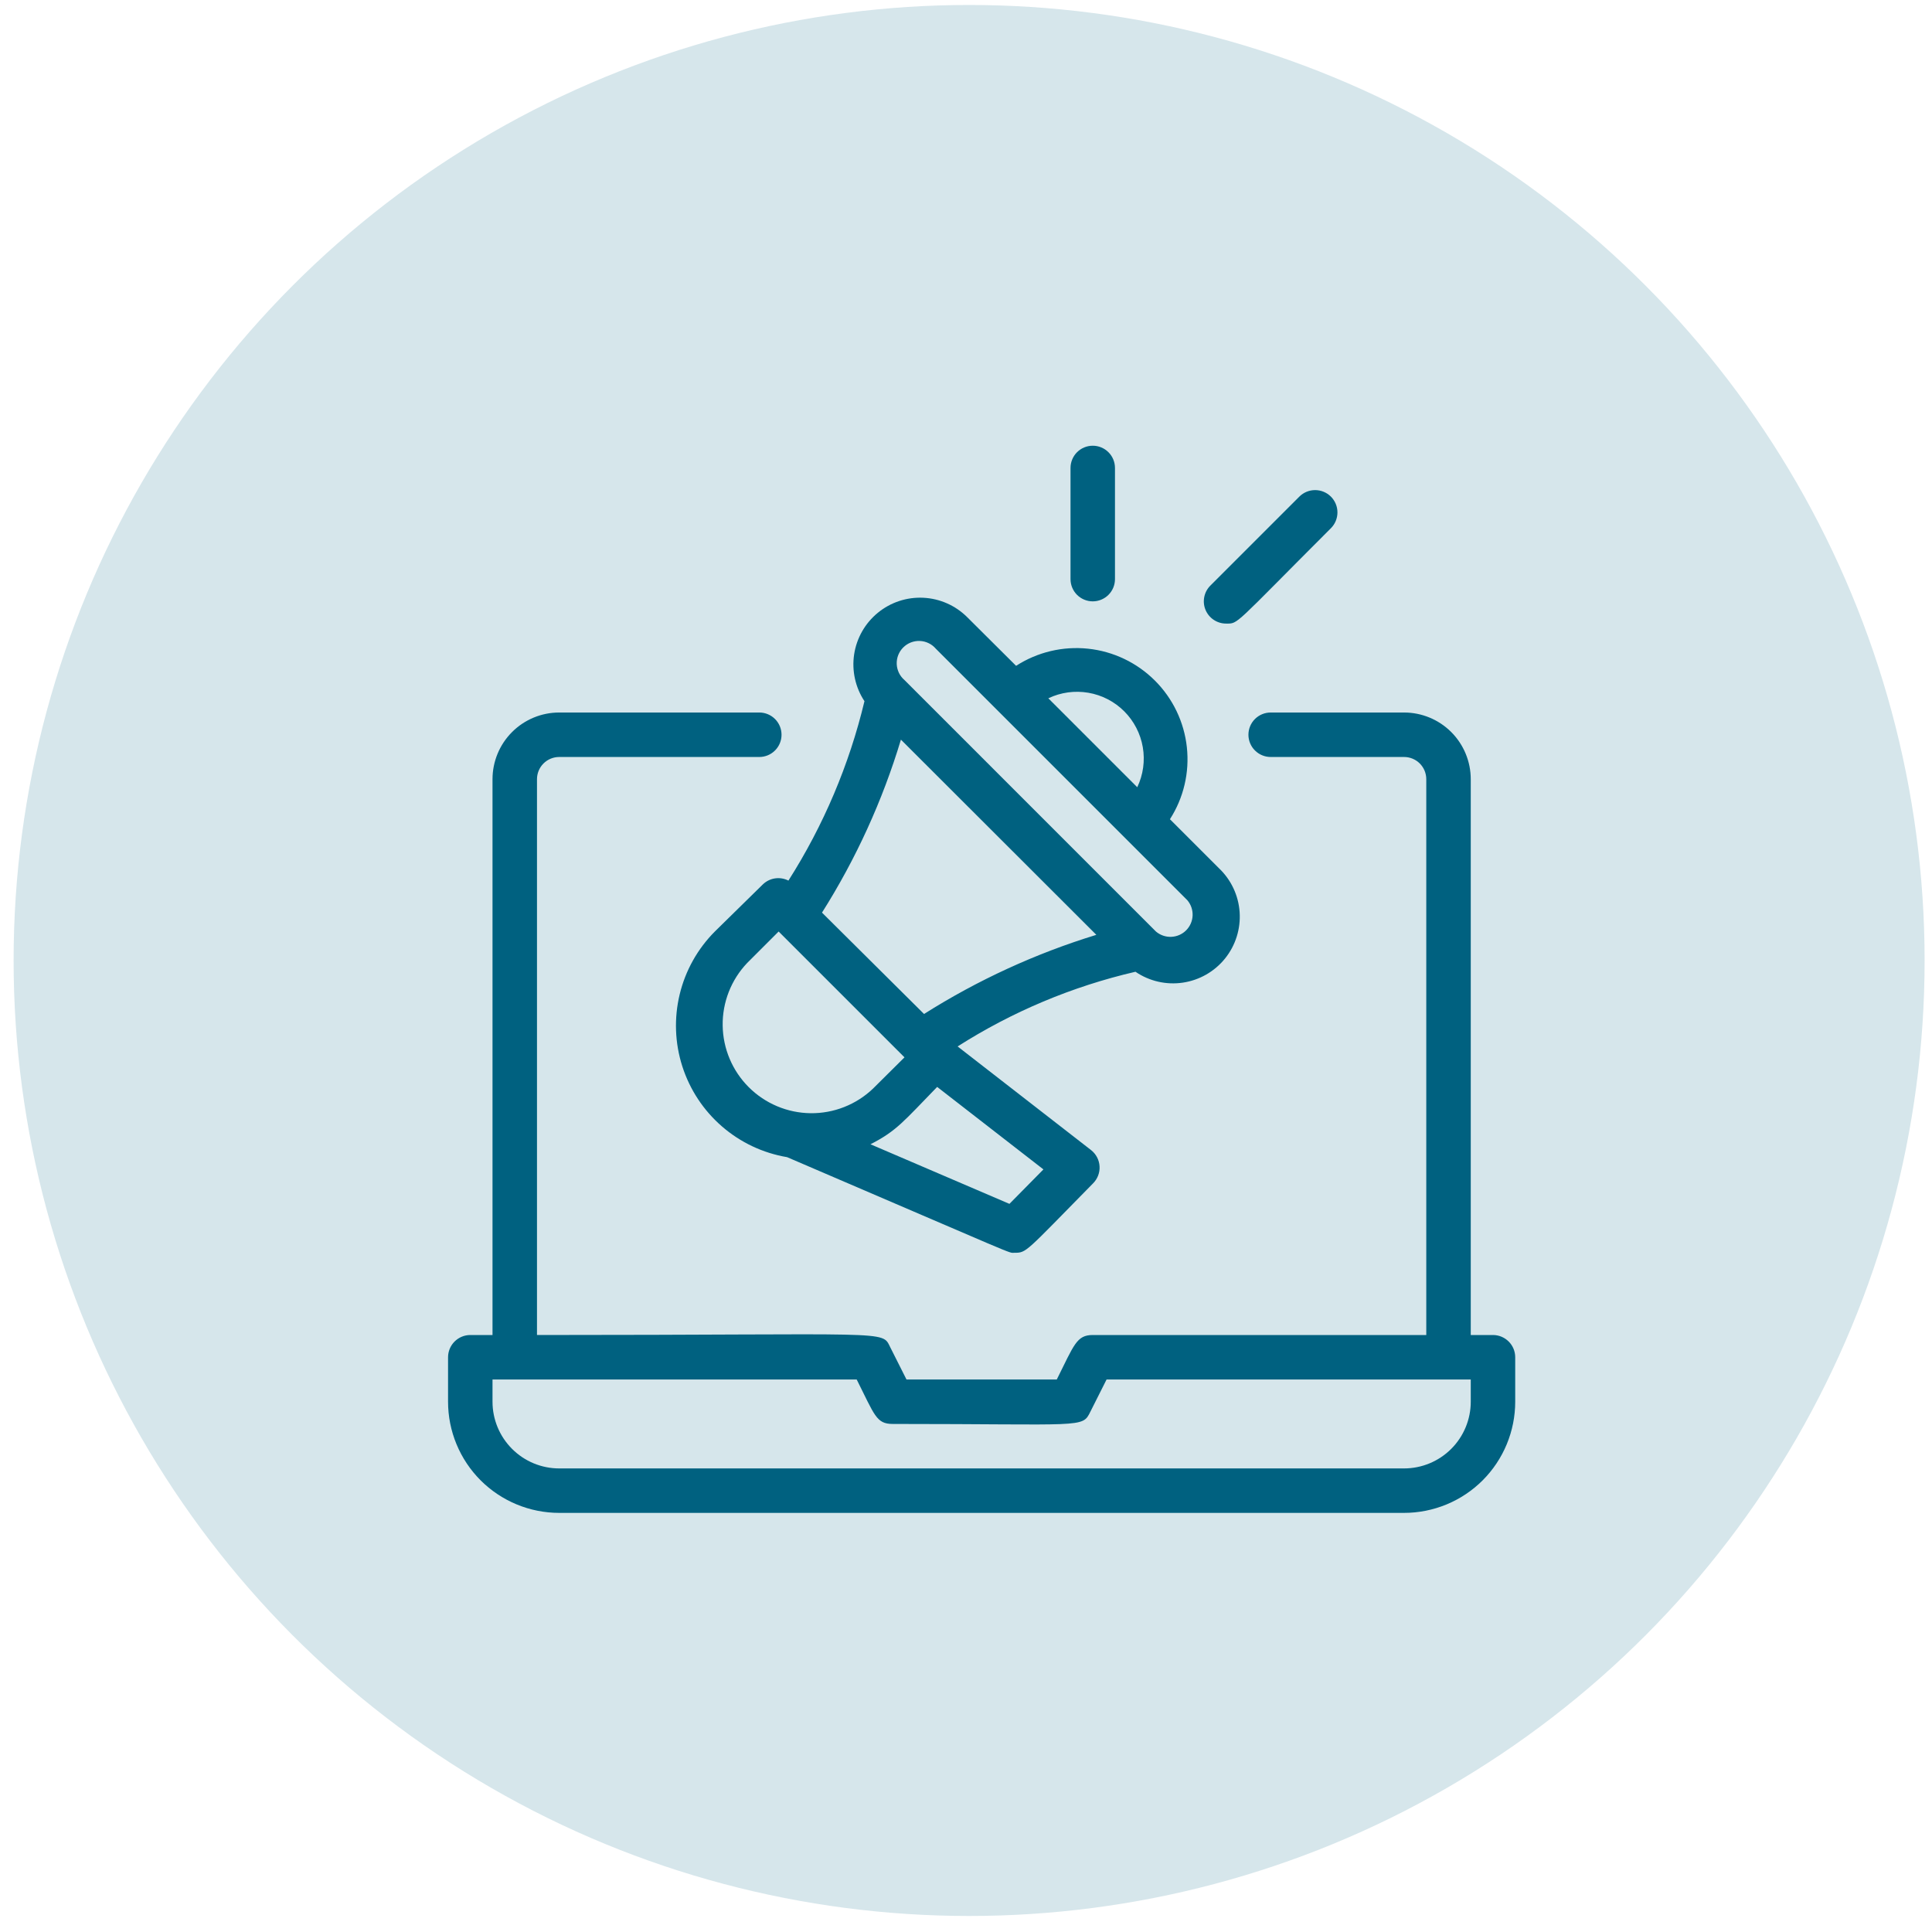
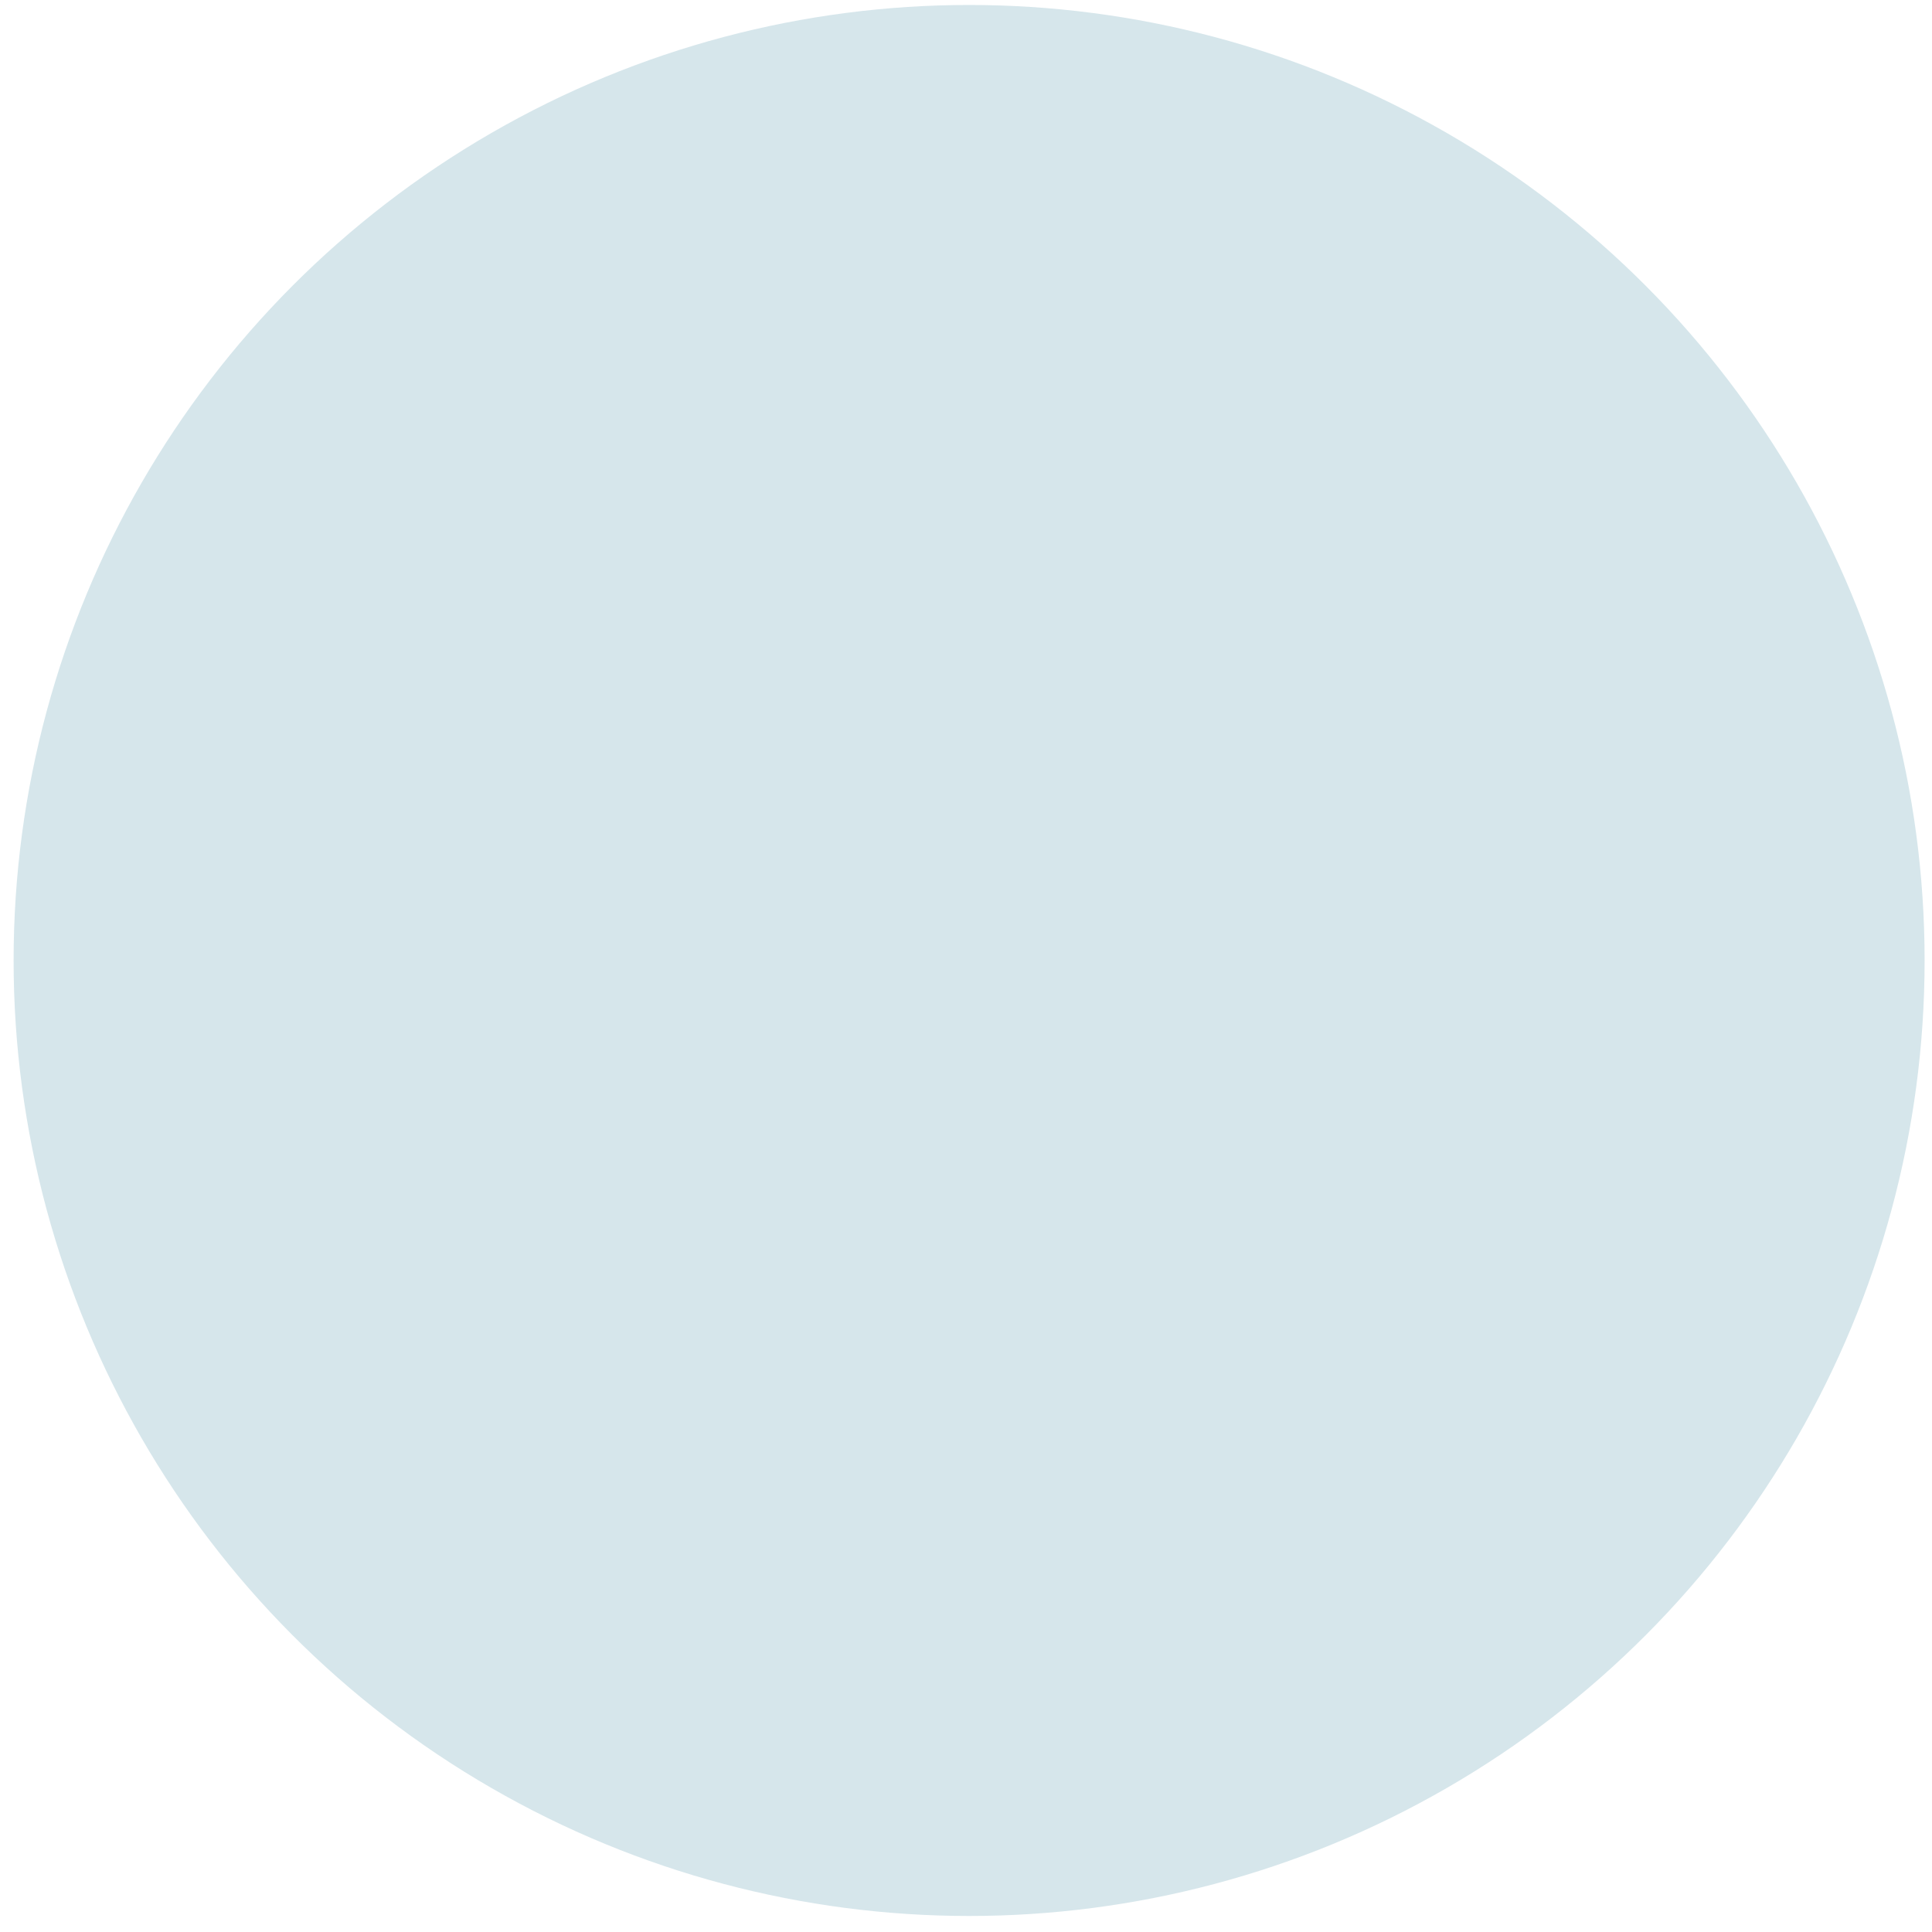
<svg xmlns="http://www.w3.org/2000/svg" width="92" height="92" viewBox="0 0 92 92" fill="none">
  <circle cx="46.148" cy="45.737" r="45.5" fill="#D6E6EB" />
  <g clip-path="url(#clip0_5313_323)">
-     <rect width="50.817" height="50.817" transform="translate(21.336 21.225)" fill="#D6E6EB" />
-     <path d="M71.094 63.572H70.036V37.105C70.036 36.263 69.701 35.455 69.106 34.859C68.51 34.264 67.702 33.929 66.86 33.929H60.508C60.227 33.929 59.958 34.041 59.759 34.239C59.56 34.438 59.449 34.707 59.449 34.988C59.449 35.269 59.56 35.538 59.759 35.736C59.958 35.935 60.227 36.047 60.508 36.047H66.86C67.141 36.047 67.41 36.158 67.608 36.356C67.807 36.555 67.918 36.824 67.918 37.105V63.572H52.038C51.265 63.572 51.149 64.038 50.323 65.69H43.166L42.393 64.155C41.98 63.329 42.573 63.572 25.571 63.572V37.105C25.571 36.824 25.682 36.555 25.881 36.356C26.079 36.158 26.349 36.047 26.629 36.047H36.158C36.438 36.047 36.708 35.935 36.906 35.736C37.105 35.538 37.216 35.269 37.216 34.988C37.216 34.707 37.105 34.438 36.906 34.239C36.708 34.041 36.438 33.929 36.158 33.929H26.629C25.787 33.929 24.979 34.264 24.384 34.859C23.788 35.455 23.453 36.263 23.453 37.105V63.572H22.395C22.114 63.572 21.845 63.684 21.646 63.883C21.448 64.081 21.336 64.35 21.336 64.631V66.749C21.336 67.444 21.473 68.132 21.739 68.774C22.005 69.416 22.395 70 22.886 70.492C23.378 70.983 23.961 71.373 24.604 71.639C25.246 71.905 25.934 72.042 26.629 72.042H66.86C67.555 72.042 68.243 71.905 68.885 71.639C69.528 71.373 70.111 70.983 70.603 70.492C71.094 70 71.484 69.416 71.75 68.774C72.016 68.132 72.153 67.444 72.153 66.749V64.631C72.153 64.35 72.042 64.081 71.843 63.883C71.644 63.684 71.375 63.572 71.094 63.572ZM70.036 66.749C70.036 67.591 69.701 68.399 69.106 68.994C68.51 69.59 67.702 69.925 66.86 69.925H26.629C25.787 69.925 24.979 69.59 24.384 68.994C23.788 68.399 23.453 67.591 23.453 66.749V65.69H40.795C41.652 67.394 41.726 67.807 42.51 67.807C51.636 67.807 51.53 68.019 51.922 67.225L52.694 65.69H70.036V66.749Z" fill="#006180" />
-     <path d="M37.544 41.933C37.348 41.833 37.125 41.796 36.907 41.828C36.688 41.86 36.486 41.96 36.327 42.113L34.04 44.358C33.218 45.183 32.639 46.218 32.366 47.35C32.093 48.483 32.136 49.668 32.491 50.777C32.846 51.886 33.499 52.877 34.38 53.64C35.26 54.403 36.332 54.909 37.481 55.103C48.788 59.952 47.993 59.656 48.301 59.656C48.893 59.656 48.798 59.656 52.048 56.353C52.155 56.247 52.238 56.119 52.292 55.978C52.346 55.838 52.369 55.687 52.36 55.537C52.351 55.387 52.31 55.24 52.24 55.107C52.17 54.974 52.072 54.857 51.953 54.764L45.601 49.831C48.202 48.173 51.066 46.97 54.07 46.274C54.73 46.724 55.536 46.91 56.327 46.792C57.117 46.675 57.835 46.265 58.336 45.642C58.837 45.019 59.084 44.231 59.03 43.433C58.975 42.636 58.622 41.889 58.041 41.34L55.711 39.011C56.364 37.994 56.648 36.783 56.517 35.582C56.387 34.38 55.849 33.259 54.993 32.406C54.137 31.552 53.014 31.017 51.812 30.89C50.61 30.763 49.401 31.051 48.385 31.706L46.056 29.388C45.499 28.832 44.755 28.503 43.969 28.465C43.184 28.426 42.411 28.68 41.803 29.179C41.194 29.677 40.791 30.384 40.673 31.162C40.556 31.939 40.731 32.733 41.165 33.39C40.44 36.418 39.216 39.306 37.544 41.933ZM35.575 45.861L37.078 44.358L43.071 50.35L41.567 51.843C40.767 52.604 39.702 53.023 38.597 53.01C37.493 52.996 36.438 52.552 35.656 51.772C34.874 50.992 34.428 49.937 34.413 48.833C34.398 47.729 34.815 46.662 35.575 45.861ZM48.068 57.327L41.451 54.489C42.7 53.854 43.049 53.378 44.627 51.758L49.687 55.686L48.068 57.327ZM54.155 37.487L49.92 33.252C50.513 32.969 51.179 32.877 51.826 32.988C52.474 33.099 53.071 33.408 53.535 33.872C53.999 34.337 54.308 34.934 54.419 35.581C54.531 36.228 54.438 36.894 54.155 37.487ZM44.563 30.891L56.537 42.865C56.711 43.067 56.801 43.328 56.791 43.594C56.781 43.861 56.67 44.114 56.482 44.302C56.293 44.491 56.04 44.601 55.774 44.611C55.508 44.622 55.247 44.531 55.044 44.358L43.071 32.384C42.96 32.289 42.87 32.172 42.806 32.041C42.743 31.909 42.707 31.766 42.701 31.62C42.696 31.475 42.72 31.329 42.773 31.194C42.827 31.058 42.907 30.934 43.011 30.831C43.114 30.728 43.237 30.647 43.373 30.594C43.509 30.541 43.654 30.516 43.8 30.522C43.946 30.527 44.089 30.563 44.22 30.627C44.352 30.69 44.468 30.78 44.563 30.891ZM42.901 35.221L52.207 44.516C49.317 45.402 46.557 46.67 44.002 48.285L39.143 43.458C40.762 40.895 42.026 38.124 42.901 35.221Z" fill="#006180" />
-     <path d="M58.39 29.694C58.983 29.694 58.708 29.821 63.377 25.153C63.576 24.953 63.688 24.683 63.688 24.401C63.688 24.119 63.576 23.849 63.377 23.649C63.177 23.45 62.907 23.338 62.625 23.338C62.343 23.338 62.072 23.45 61.873 23.649L57.638 27.884C57.489 28.032 57.387 28.221 57.346 28.427C57.304 28.634 57.325 28.848 57.406 29.042C57.487 29.236 57.623 29.402 57.799 29.518C57.974 29.634 58.18 29.696 58.39 29.694Z" fill="#006180" />
-     <path d="M53.094 27.577V22.284C53.094 22.003 52.983 21.733 52.784 21.535C52.586 21.336 52.316 21.225 52.036 21.225C51.755 21.225 51.486 21.336 51.287 21.535C51.089 21.733 50.977 22.003 50.977 22.284V27.577C50.977 27.858 51.089 28.127 51.287 28.326C51.486 28.524 51.755 28.636 52.036 28.636C52.316 28.636 52.586 28.524 52.784 28.326C52.983 28.127 53.094 27.858 53.094 27.577Z" fill="#006180" />
+     <path d="M58.39 29.694C63.576 24.953 63.688 24.683 63.688 24.401C63.688 24.119 63.576 23.849 63.377 23.649C63.177 23.45 62.907 23.338 62.625 23.338C62.343 23.338 62.072 23.45 61.873 23.649L57.638 27.884C57.489 28.032 57.387 28.221 57.346 28.427C57.304 28.634 57.325 28.848 57.406 29.042C57.487 29.236 57.623 29.402 57.799 29.518C57.974 29.634 58.18 29.696 58.39 29.694Z" fill="#006180" />
  </g>
  <defs>
    <clipPath id="clip0_5313_323">
-       <rect width="50.817" height="50.817" fill="white" transform="translate(21.336 21.225)" />
-     </clipPath>
+       </clipPath>
  </defs>
</svg>